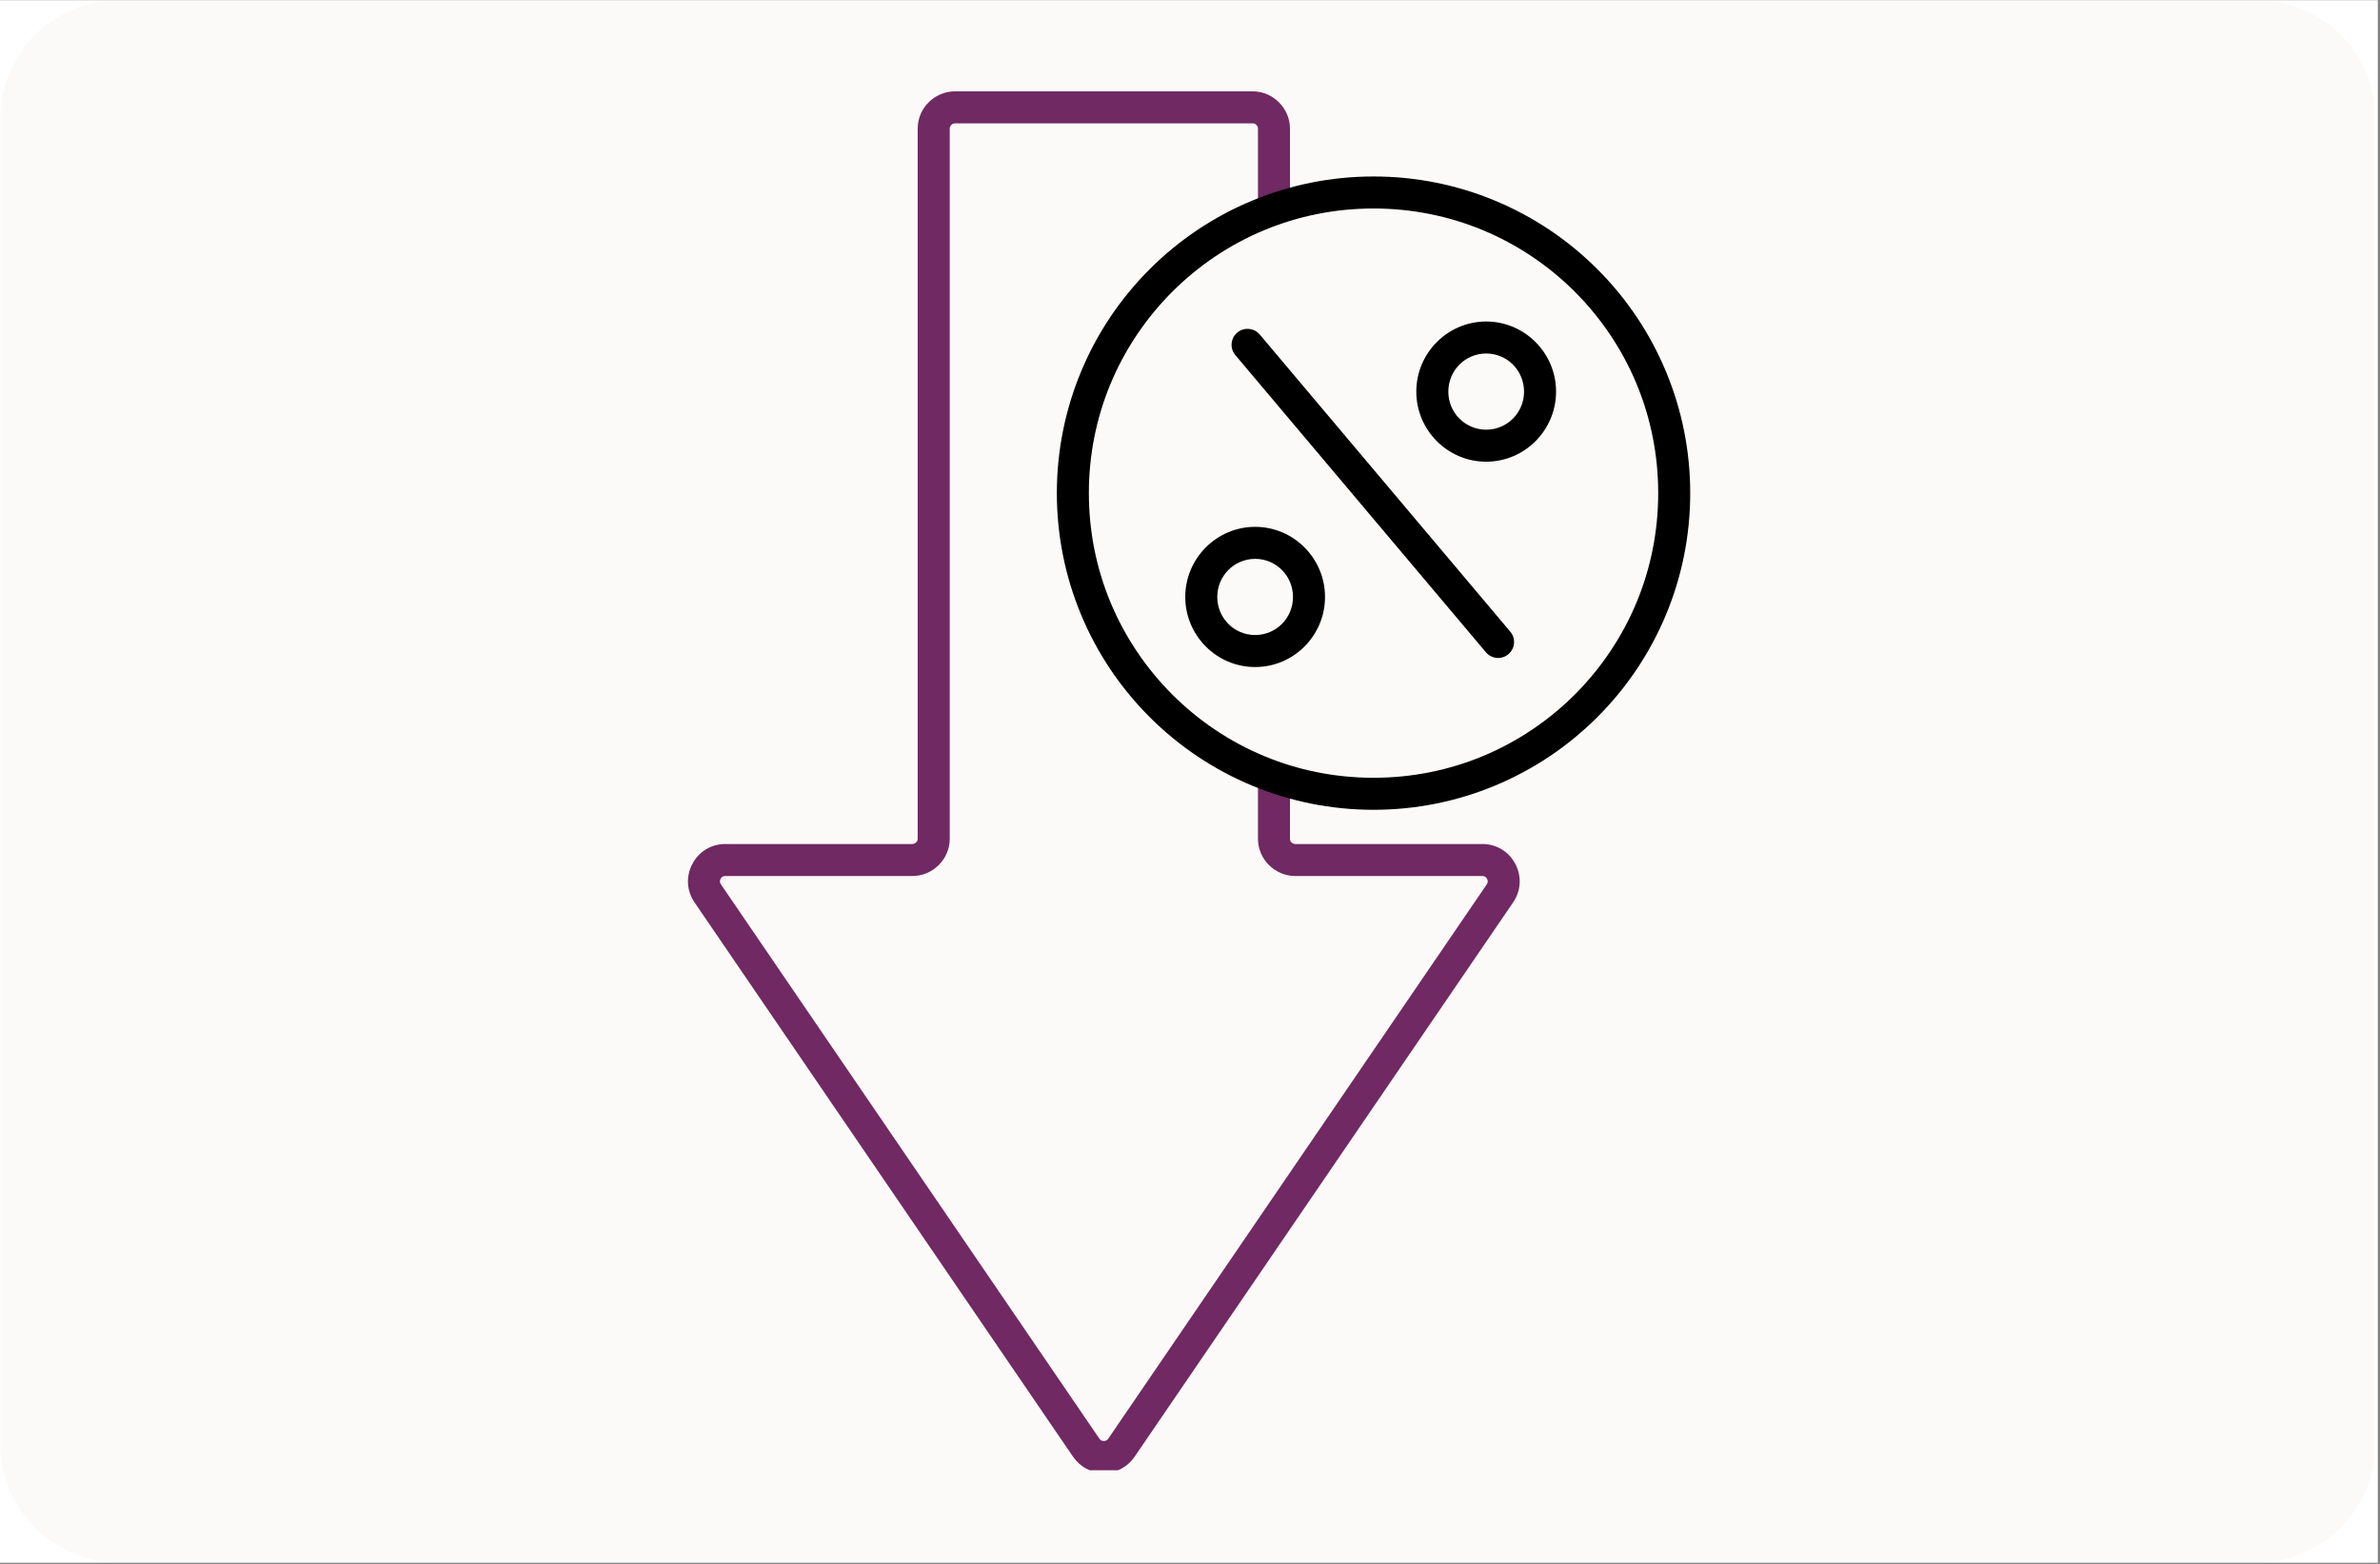
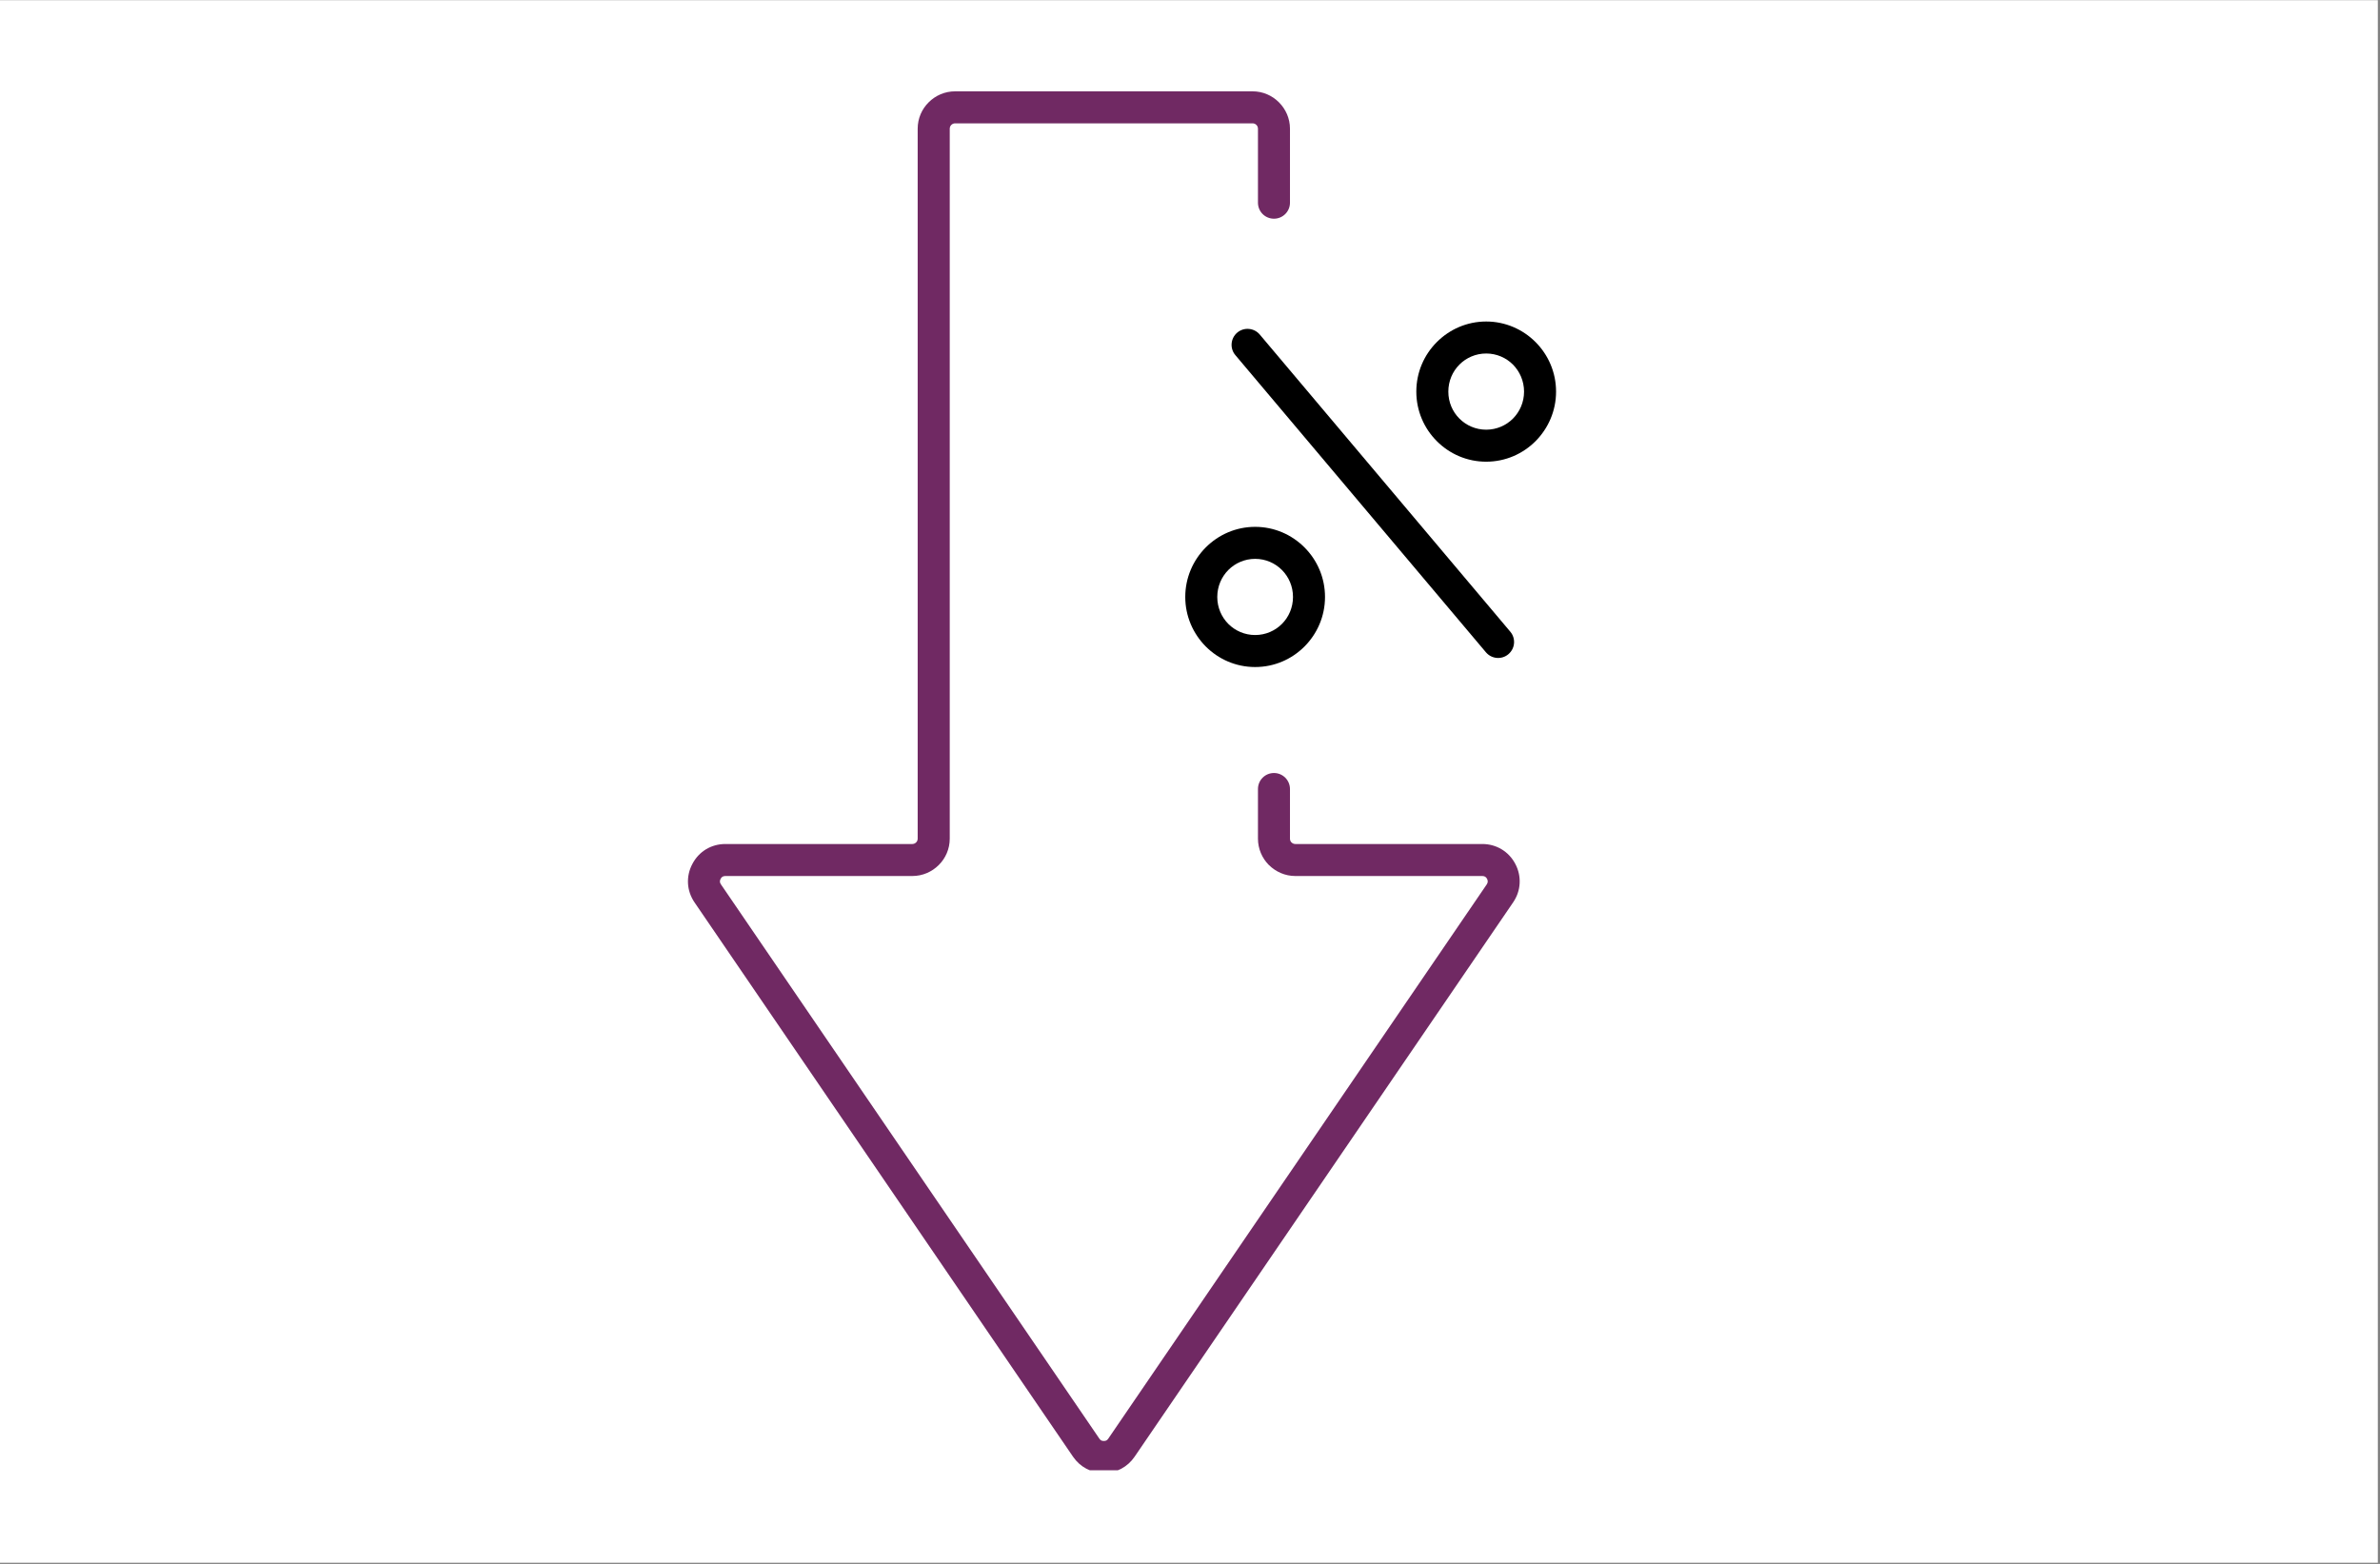
<svg xmlns="http://www.w3.org/2000/svg" version="1.0" preserveAspectRatio="xMidYMid meet" height="485" viewBox="0 0 553.5 363.75" zoomAndPan="magnify" width="738">
  <rect x="0" y="0" width="553.5" height="363.75" fill="#808080" stroke="none" />
  <defs>
    <filter id="fa29abc34e" height="100%" width="100%" y="0%" x="0%">
      <feColorMatrix color-interpolation-filters="sRGB" values="0 0 0 0 1 0 0 0 0 1 0 0 0 0 1 0 0 0 1 0" />
    </filter>
    <clipPath id="437f484c44">
      <path clip-rule="nonzero" d="M 0 0.039 L 553 0.039 L 553 363.461 L 0 363.461 Z M 0 0.039" />
    </clipPath>
    <mask id="81c71da9f9">
      <g filter="url(#fa29abc34e)">
        <rect fill-opacity="0.28" height="436.5" y="-36.375" fill="#000000" width="664.2" x="-55.35" />
      </g>
    </mask>
    <clipPath id="624ea1c6ee">
-       <path clip-rule="nonzero" d="M 0 0.039 L 553 0.039 L 553 363.387 L 0 363.387 Z M 0 0.039" />
-     </clipPath>
+       </clipPath>
    <clipPath id="4ac1bcb7a4">
      <path clip-rule="nonzero" d="M 27.727 0.039 L 524.797 0.039 C 532.148 0.039 539.203 2.961 544.402 8.16 C 549.602 13.359 552.52 20.41 552.52 27.766 L 552.52 335.66 C 552.52 343.012 549.602 350.066 544.402 355.266 C 539.203 360.465 532.148 363.387 524.797 363.387 L 27.727 363.387 C 20.371 363.387 13.32 360.465 8.121 355.266 C 2.922 350.066 0 343.012 0 335.66 L 0 27.766 C 0 20.41 2.922 13.359 8.121 8.16 C 13.32 2.961 20.371 0.039 27.727 0.039 Z M 27.727 0.039" />
    </clipPath>
    <clipPath id="65837526ef">
      <rect height="364" y="0" width="553" x="0" />
    </clipPath>
    <clipPath id="67e6af3cb8">
      <path clip-rule="nonzero" d="M 159 21.242 L 354 21.242 L 354 341.953 L 159 341.953 Z M 159 21.242" />
    </clipPath>
  </defs>
  <g clip-path="url(#437f484c44)">
    <path fill-rule="nonzero" fill-opacity="1" d="M 0 0.039 L 553 0.039 L 553 363.461 L 0 363.461 Z M 0 0.039" fill="#ffffff" />
    <g mask="url(#81c71da9f9)">
      <g transform="matrix(1, 0, 0, 1, 0, -0)">
        <g clip-path="url(#65837526ef)">
          <g clip-path="url(#624ea1c6ee)">
            <g clip-path="url(#4ac1bcb7a4)">
              <path fill-rule="nonzero" fill-opacity="1" d="M 0 0.039 L 552.117 0.039 L 552.117 363.387 L 0 363.387 Z M 0 0.039" fill="#f1eee7" />
            </g>
          </g>
        </g>
      </g>
    </g>
  </g>
  <g clip-path="url(#67e6af3cb8)">
    <path fill-rule="nonzero" fill-opacity="1" d="M 300 47.145 C 300 49.207 298.328 50.867 296.277 50.867 C 294.211 50.867 292.555 49.207 292.555 47.145 L 292.555 29.93 C 292.555 29.582 292.41 29.273 292.195 29.059 L 292.184 29.047 C 291.969 28.832 291.66 28.688 291.312 28.688 L 222.117 28.688 C 221.77 28.688 221.461 28.832 221.234 29.059 C 221.004 29.285 220.875 29.594 220.875 29.93 L 220.875 195.059 C 220.875 197.457 219.895 199.629 218.32 201.191 C 216.746 202.766 214.574 203.746 212.176 203.746 L 168.691 203.746 C 168.43 203.746 168.199 203.805 168.035 203.902 C 167.855 204.008 167.699 204.176 167.594 204.402 C 167.461 204.629 167.414 204.855 167.426 205.059 C 167.438 205.262 167.508 205.477 167.664 205.691 L 255.676 334.613 C 255.809 334.805 255.961 334.945 256.117 335.031 C 256.262 335.102 256.465 335.148 256.715 335.148 C 256.953 335.148 257.156 335.102 257.297 335.031 C 257.465 334.945 257.609 334.805 257.738 334.613 L 345.766 205.691 C 345.906 205.477 345.98 205.262 345.992 205.059 C 346.004 204.855 345.953 204.629 345.836 204.402 C 345.715 204.176 345.562 204.008 345.383 203.902 C 345.215 203.805 344.988 203.746 344.727 203.746 L 301.238 203.746 C 298.863 203.746 296.695 202.766 295.105 201.191 L 295.082 201.18 C 293.52 199.594 292.555 197.434 292.555 195.059 L 292.555 183.512 C 292.555 181.457 294.211 179.789 296.277 179.789 C 298.328 179.789 300 181.457 300 183.512 L 300 195.059 C 300 195.406 300.129 195.715 300.344 195.93 L 300.367 195.941 C 300.582 196.156 300.895 196.301 301.238 196.301 L 344.727 196.301 C 346.359 196.301 347.887 196.73 349.223 197.531 C 350.547 198.328 351.645 199.484 352.41 200.941 C 353.172 202.375 353.496 203.926 353.41 205.477 C 353.328 207.027 352.816 208.531 351.895 209.879 L 263.871 338.801 C 263.051 340.004 262 340.945 260.77 341.602 C 259.531 342.246 258.156 342.594 256.715 342.594 C 255.258 342.594 253.887 342.246 252.656 341.602 C 251.418 340.945 250.367 340.004 249.543 338.801 L 161.52 209.879 C 160.602 208.531 160.09 207.027 160.004 205.477 C 159.922 203.926 160.254 202.375 161.02 200.941 C 161.781 199.484 162.879 198.328 164.191 197.531 C 165.527 196.73 167.055 196.301 168.691 196.301 L 212.176 196.301 C 212.523 196.301 212.832 196.156 213.059 195.93 C 213.285 195.703 213.418 195.395 213.418 195.059 L 213.418 29.93 C 213.418 27.531 214.395 25.359 215.973 23.797 C 217.547 22.223 219.719 21.242 222.117 21.242 L 291.312 21.242 C 293.688 21.242 295.848 22.211 297.422 23.785 L 297.445 23.809 C 299.02 25.383 300 27.555 300 29.93 Z M 300 47.145" fill="#702963" />
  </g>
-   <path fill-rule="nonzero" fill-opacity="1" d="M 371.5 166.773 C 364.723 173.562 356.609 179.023 347.59 182.758 C 338.891 186.363 329.383 188.344 319.434 188.344 C 309.484 188.344 299.973 186.363 291.277 182.758 C 282.258 179.023 274.145 173.562 267.367 166.773 L 267.355 166.762 C 260.566 159.984 255.102 151.871 251.371 142.852 C 247.766 134.152 245.785 124.645 245.785 114.695 C 245.785 104.746 247.766 95.238 251.371 86.539 C 255.102 77.52 260.566 69.406 267.355 62.629 L 267.367 62.617 C 274.145 55.828 282.258 50.367 291.277 46.633 C 299.973 43.027 309.484 41.047 319.434 41.047 C 329.383 41.047 338.891 43.027 347.59 46.633 C 356.609 50.367 364.723 55.828 371.5 62.617 L 371.512 62.629 C 378.297 69.406 383.762 77.52 387.496 86.539 C 391.102 95.238 393.082 104.746 393.082 114.695 C 393.082 124.645 391.102 134.152 387.496 142.852 C 383.762 151.871 378.297 159.984 371.512 166.762 Z M 344.762 175.898 C 352.852 172.547 360.141 167.633 366.262 161.523 C 372.371 155.402 377.285 148.113 380.637 140.023 C 383.859 132.246 385.637 123.691 385.637 114.695 C 385.637 105.699 383.859 97.145 380.637 89.367 C 377.285 81.277 372.371 73.988 366.262 67.867 C 360.141 61.758 352.852 56.844 344.762 53.492 C 336.984 50.27 328.43 48.492 319.434 48.492 C 310.438 48.492 301.883 50.27 294.105 53.492 C 286.016 56.844 278.727 61.758 272.617 67.867 C 266.508 73.988 261.582 81.277 258.23 89.367 C 255.008 97.145 253.23 105.699 253.23 114.695 C 253.23 123.691 255.008 132.246 258.23 140.023 C 261.582 148.113 266.508 155.402 272.617 161.523 C 278.727 167.633 286.016 172.547 294.105 175.898 C 301.883 179.121 310.438 180.898 319.434 180.898 C 328.43 180.898 336.984 179.121 344.762 175.898 Z M 344.762 175.898" fill="#000000" />
  <path fill-rule="nonzero" fill-opacity="1" d="M 287.305 82.602 C 285.969 81.039 286.172 78.688 287.734 77.363 C 289.297 76.039 291.648 76.242 292.973 77.805 L 351.238 146.922 C 352.562 148.484 352.375 150.82 350.797 152.156 C 349.234 153.48 346.898 153.277 345.574 151.715 Z M 287.305 82.602" fill="#000000" />
  <path fill-rule="nonzero" fill-opacity="1" d="M 291.898 147.695 C 294.344 147.695 296.539 146.707 298.125 145.117 C 299.723 143.52 300.703 141.301 300.703 138.844 C 300.703 136.387 299.723 134.168 298.125 132.566 C 296.539 130.969 294.344 129.98 291.898 129.98 C 289.465 129.98 287.258 130.969 285.668 132.566 C 284.082 134.168 283.094 136.387 283.094 138.844 C 283.094 141.301 284.082 143.52 285.668 145.117 C 287.258 146.707 289.465 147.695 291.898 147.695 Z M 303.387 150.355 C 300.441 153.316 296.383 155.141 291.898 155.141 C 287.422 155.141 283.355 153.316 280.41 150.355 C 277.473 147.398 275.648 143.328 275.648 138.844 C 275.648 134.355 277.473 130.277 280.41 127.328 C 283.355 124.371 287.422 122.535 291.898 122.535 C 296.383 122.535 300.441 124.371 303.387 127.328 C 306.332 130.277 308.148 134.355 308.148 138.844 C 308.148 143.328 306.332 147.398 303.387 150.355 Z M 303.387 150.355" fill="#000000" />
  <path fill-rule="nonzero" fill-opacity="1" d="M 345.633 99.938 C 348.066 99.938 350.273 98.945 351.859 97.359 C 353.445 95.762 354.438 93.543 354.438 91.086 C 354.438 88.629 353.445 86.406 351.859 84.797 C 350.273 83.211 348.066 82.219 345.633 82.219 C 343.188 82.219 340.992 83.211 339.406 84.797 C 337.805 86.406 336.828 88.629 336.828 91.086 C 336.828 93.543 337.805 95.762 339.406 97.359 C 340.992 98.945 343.188 99.938 345.633 99.938 Z M 357.121 102.598 C 354.176 105.555 350.105 107.383 345.633 107.383 C 341.148 107.383 337.09 105.555 334.145 102.598 C 331.195 99.641 329.383 95.57 329.383 91.086 C 329.383 86.586 331.195 82.52 334.145 79.57 C 337.09 76.613 341.148 74.777 345.633 74.777 C 350.105 74.777 354.176 76.613 357.121 79.57 C 360.059 82.52 361.883 86.586 361.883 91.086 C 361.883 95.57 360.059 99.641 357.121 102.598 Z M 357.121 102.598" fill="#000000" />
</svg>